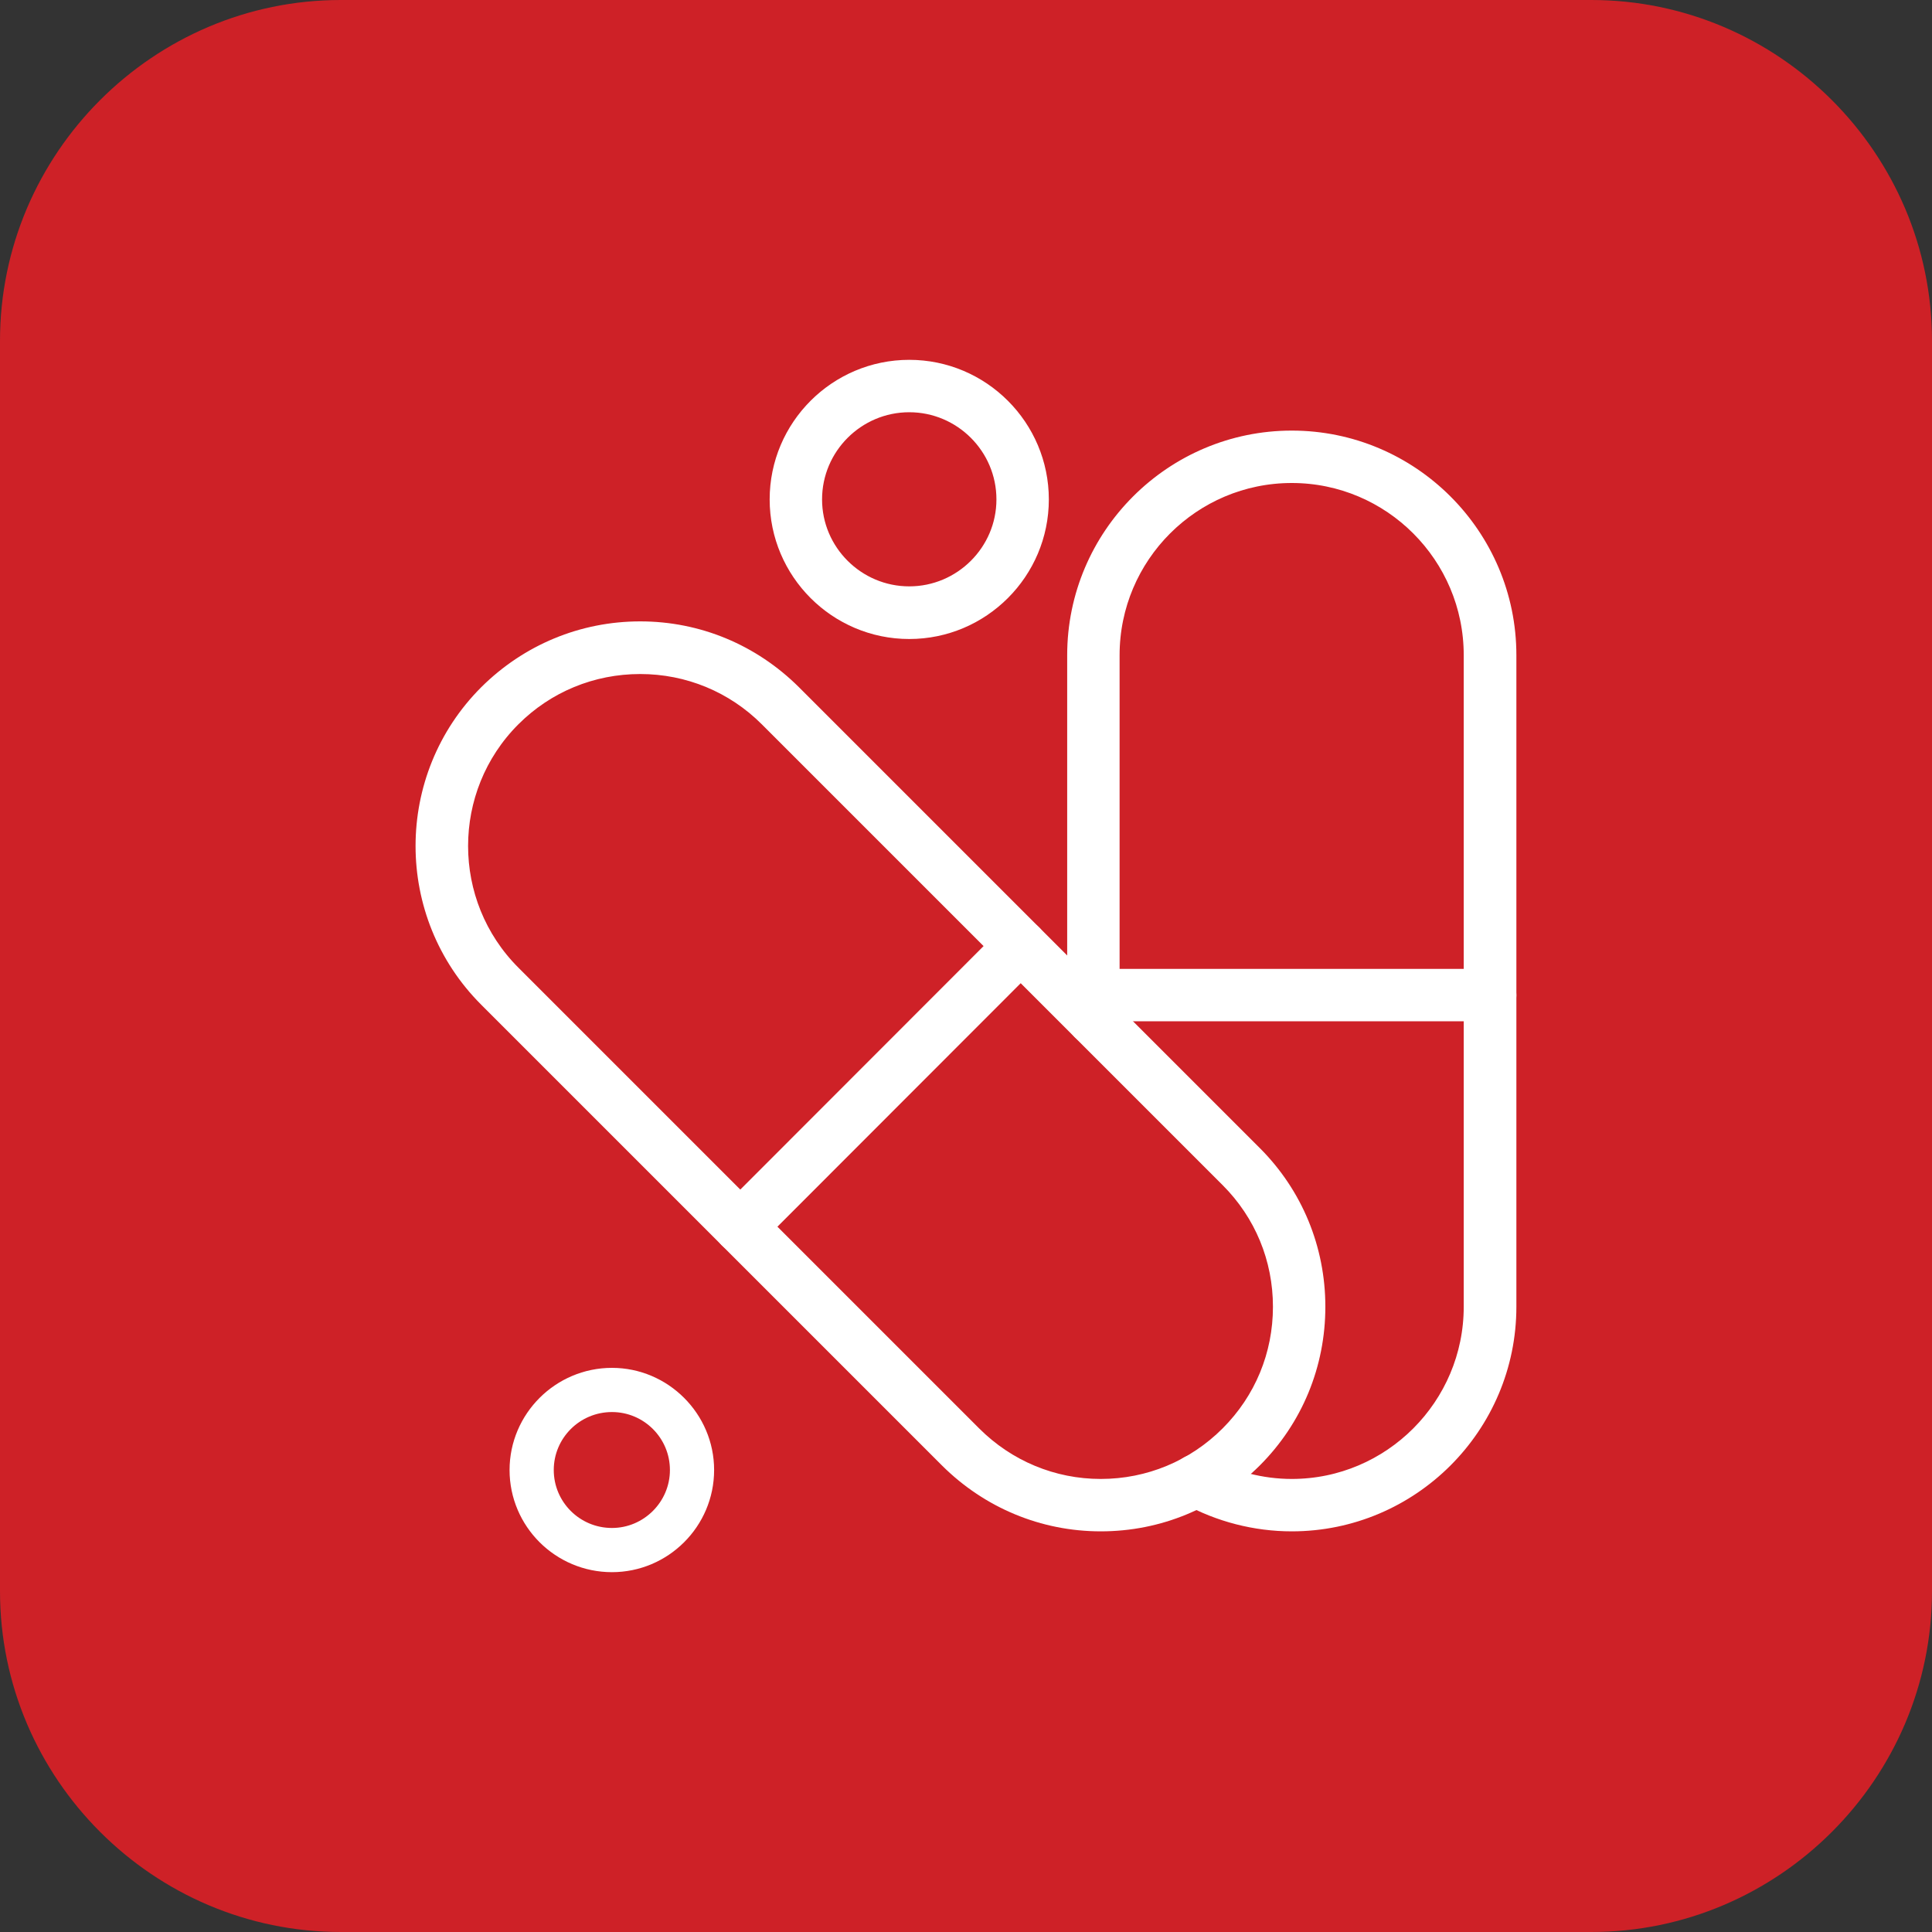
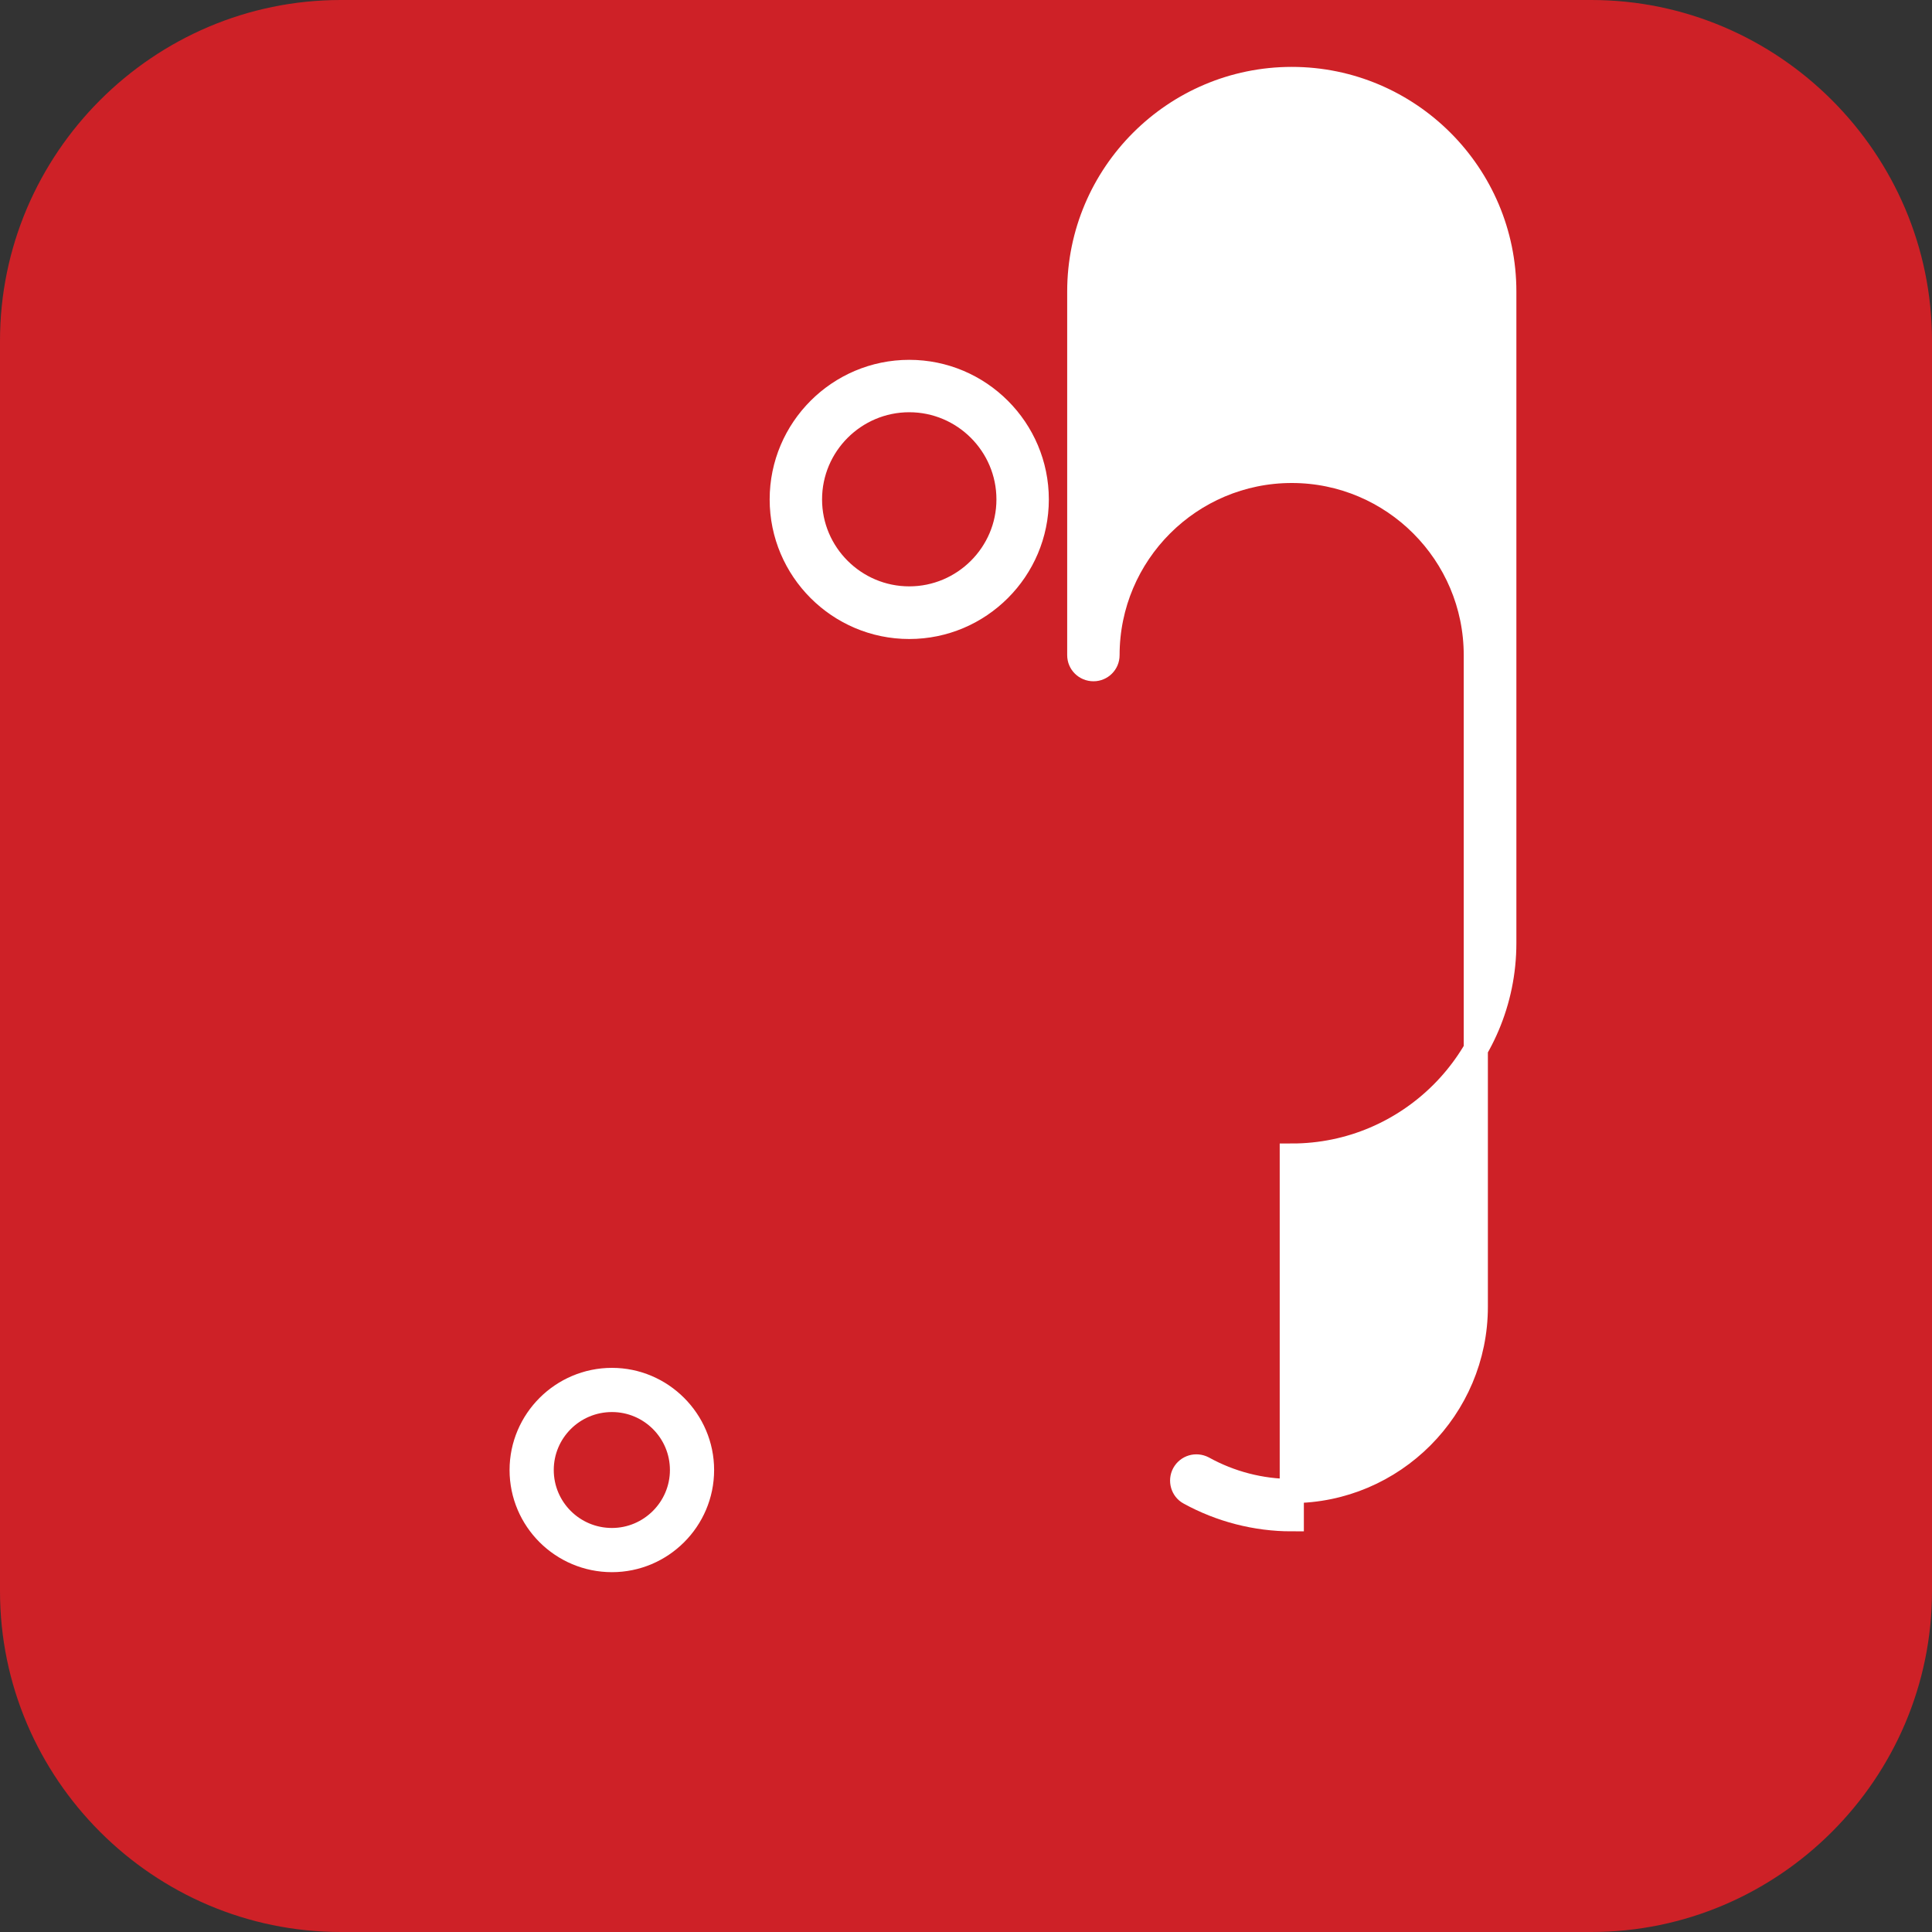
<svg xmlns="http://www.w3.org/2000/svg" xml:space="preserve" width="80px" height="80px" version="1.1" style="shape-rendering:geometricPrecision; text-rendering:geometricPrecision; image-rendering:optimizeQuality; fill-rule:evenodd; clip-rule:evenodd" viewBox="0 0 80 80">
  <rect x="0" y="0" width="80" height="80" fill="#333333" stroke="none" />
  <defs>
    <style type="text/css">
   
    .str0 {stroke:white;stroke-miterlimit:22.926}
    .fil0 {fill:#CE2127}
    .fil1 {fill:white}
   
  </style>
  </defs>
  <g id="Layer_x0020_1">
    <path class="fil0" d="M14.11 0l51.78 0c7.76,0 14.11,6.35 14.11,14.11l0 51.78c0,7.76 -6.35,14.11 -14.11,14.11l-51.78 0c-7.76,0 -14.11,-6.35 -14.11,-14.11l0 -51.78c0,-7.76 6.35,-14.11 14.11,-14.11z" />
    <g id="_2120883928656">
      <g>
-         <path id="_188139240" class="fil1 str0" d="M61.7 41.79l-16.42 0c-0.33,0 -0.59,-0.26 -0.59,-0.58 0,-0.33 0.26,-0.59 0.59,-0.59l16.42 0c0.32,0 0.59,0.26 0.59,0.59 0,0.32 -0.27,0.58 -0.59,0.58z" />
+         </g>
+       <g>
+         </g>
+       <g>
+         <path id="_188154144" class="fil1 str0" d="M53.49 62.91c-1.48,0 -2.95,-0.38 -4.24,-1.09 -0.28,-0.15 -0.38,-0.51 -0.23,-0.79 0.16,-0.29 0.51,-0.39 0.8,-0.24 1.12,0.62 2.39,0.95 3.67,0.95 4.2,0 7.62,-3.43 7.62,-7.63l0 -26.98c0,-4.21 -3.42,-7.63 -7.62,-7.63 -4.21,0 -7.63,3.42 -7.63,7.63c0,0.32 -0.26,0.58 -0.58,0.58 -0.33,0 -0.59,-0.26 -0.59,-0.58l0 -15.06c0,-4.85 3.95,-8.8 8.8,-8.8 4.85,0 8.8,3.95 8.8,8.8l0 26.98c0,4.85 -3.95,8.8 -8.8,8.8l0 0z" />
      </g>
      <g>
-         <path id="_188151528" class="fil1 str0" d="M30.65 51.38c-0.15,0 -0.3,-0.06 -0.41,-0.17 -0.23,-0.23 -0.23,-0.6 0,-0.83l11.61 -11.62c0.23,-0.23 0.6,-0.23 0.83,0 0.23,0.23 0.23,0.6 0,0.83l-11.61 11.62c-0.12,0.11 -0.27,0.17 -0.42,0.17l0 0z" />
-       </g>
-       <g>
-         <path id="_188154144" class="fil1 str0" d="M53.49 62.91c-1.48,0 -2.95,-0.38 -4.24,-1.09 -0.28,-0.15 -0.38,-0.51 -0.23,-0.79 0.16,-0.29 0.51,-0.39 0.8,-0.24 1.12,0.62 2.39,0.95 3.67,0.95 4.2,0 7.62,-3.43 7.62,-7.63l0 -26.98c0,-4.21 -3.42,-7.63 -7.62,-7.63 -4.21,0 -7.63,3.42 -7.63,7.63l0 15.06c0,0.32 -0.26,0.58 -0.58,0.58 -0.33,0 -0.59,-0.26 -0.59,-0.58l0 -15.06c0,-4.85 3.95,-8.8 8.8,-8.8 4.85,0 8.8,3.95 8.8,8.8l0 26.98c0,4.85 -3.95,8.8 -8.8,8.8l0 0z" />
-       </g>
-       <g>
-         <path id="_188146584" class="fil1 str0" d="M45.58 62.91c-2.34,0 -4.55,-0.92 -6.22,-2.58l-19.08 -19.08c-3.43,-3.43 -3.43,-9.01 0,-12.44 1.67,-1.66 3.88,-2.58 6.23,-2.58 2.35,0 4.55,0.92 6.22,2.58l19.08 19.08c1.66,1.66 2.57,3.87 2.57,6.22 0,2.35 -0.91,4.56 -2.57,6.22 -1.67,1.66 -3.87,2.58 -6.23,2.58zm-24.47 -22.49l19.08 19.08c1.44,1.44 3.36,2.24 5.39,2.24 2.04,0 3.96,-0.8 5.4,-2.24 1.44,-1.44 2.23,-3.35 2.23,-5.39 0,-2.04 -0.79,-3.95 -2.23,-5.39l-19.08 -19.08c-1.44,-1.44 -3.36,-2.23 -5.39,-2.23 -2.04,0 -3.96,0.79 -5.4,2.23 -2.97,2.97 -2.97,7.81 0,10.78z" />
-       </g>
+         </g>
      <g>
        <path id="_188138496" class="fil1 str0" d="M37.65 25.96c-2.91,0 -5.28,-2.37 -5.28,-5.28 0,-2.91 2.37,-5.28 5.28,-5.28 2.91,0 5.28,2.37 5.28,5.28 0,2.91 -2.37,5.28 -5.28,5.28zm0 -9.39c-2.26,0 -4.11,1.84 -4.11,4.11 0,2.26 1.85,4.1 4.11,4.1 2.26,0 4.11,-1.84 4.11,-4.1 0,-2.27 -1.85,-4.11 -4.11,-4.11z" />
      </g>
      <g>
        <path id="_188138496_0" class="fil1 str0" d="M25.34 64.6c-2.06,0 -3.74,-1.67 -3.74,-3.73 0,-2.05 1.68,-3.73 3.74,-3.73 2.05,0 3.73,1.68 3.73,3.73 0,2.06 -1.68,3.73 -3.73,3.73zm0 -6.63c-1.61,0 -2.91,1.3 -2.91,2.9 0,1.6 1.3,2.9 2.91,2.9 1.59,0 2.9,-1.3 2.9,-2.9 0,-1.6 -1.3,-2.9 -2.9,-2.9z" />
      </g>
    </g>
  </g>
</svg>